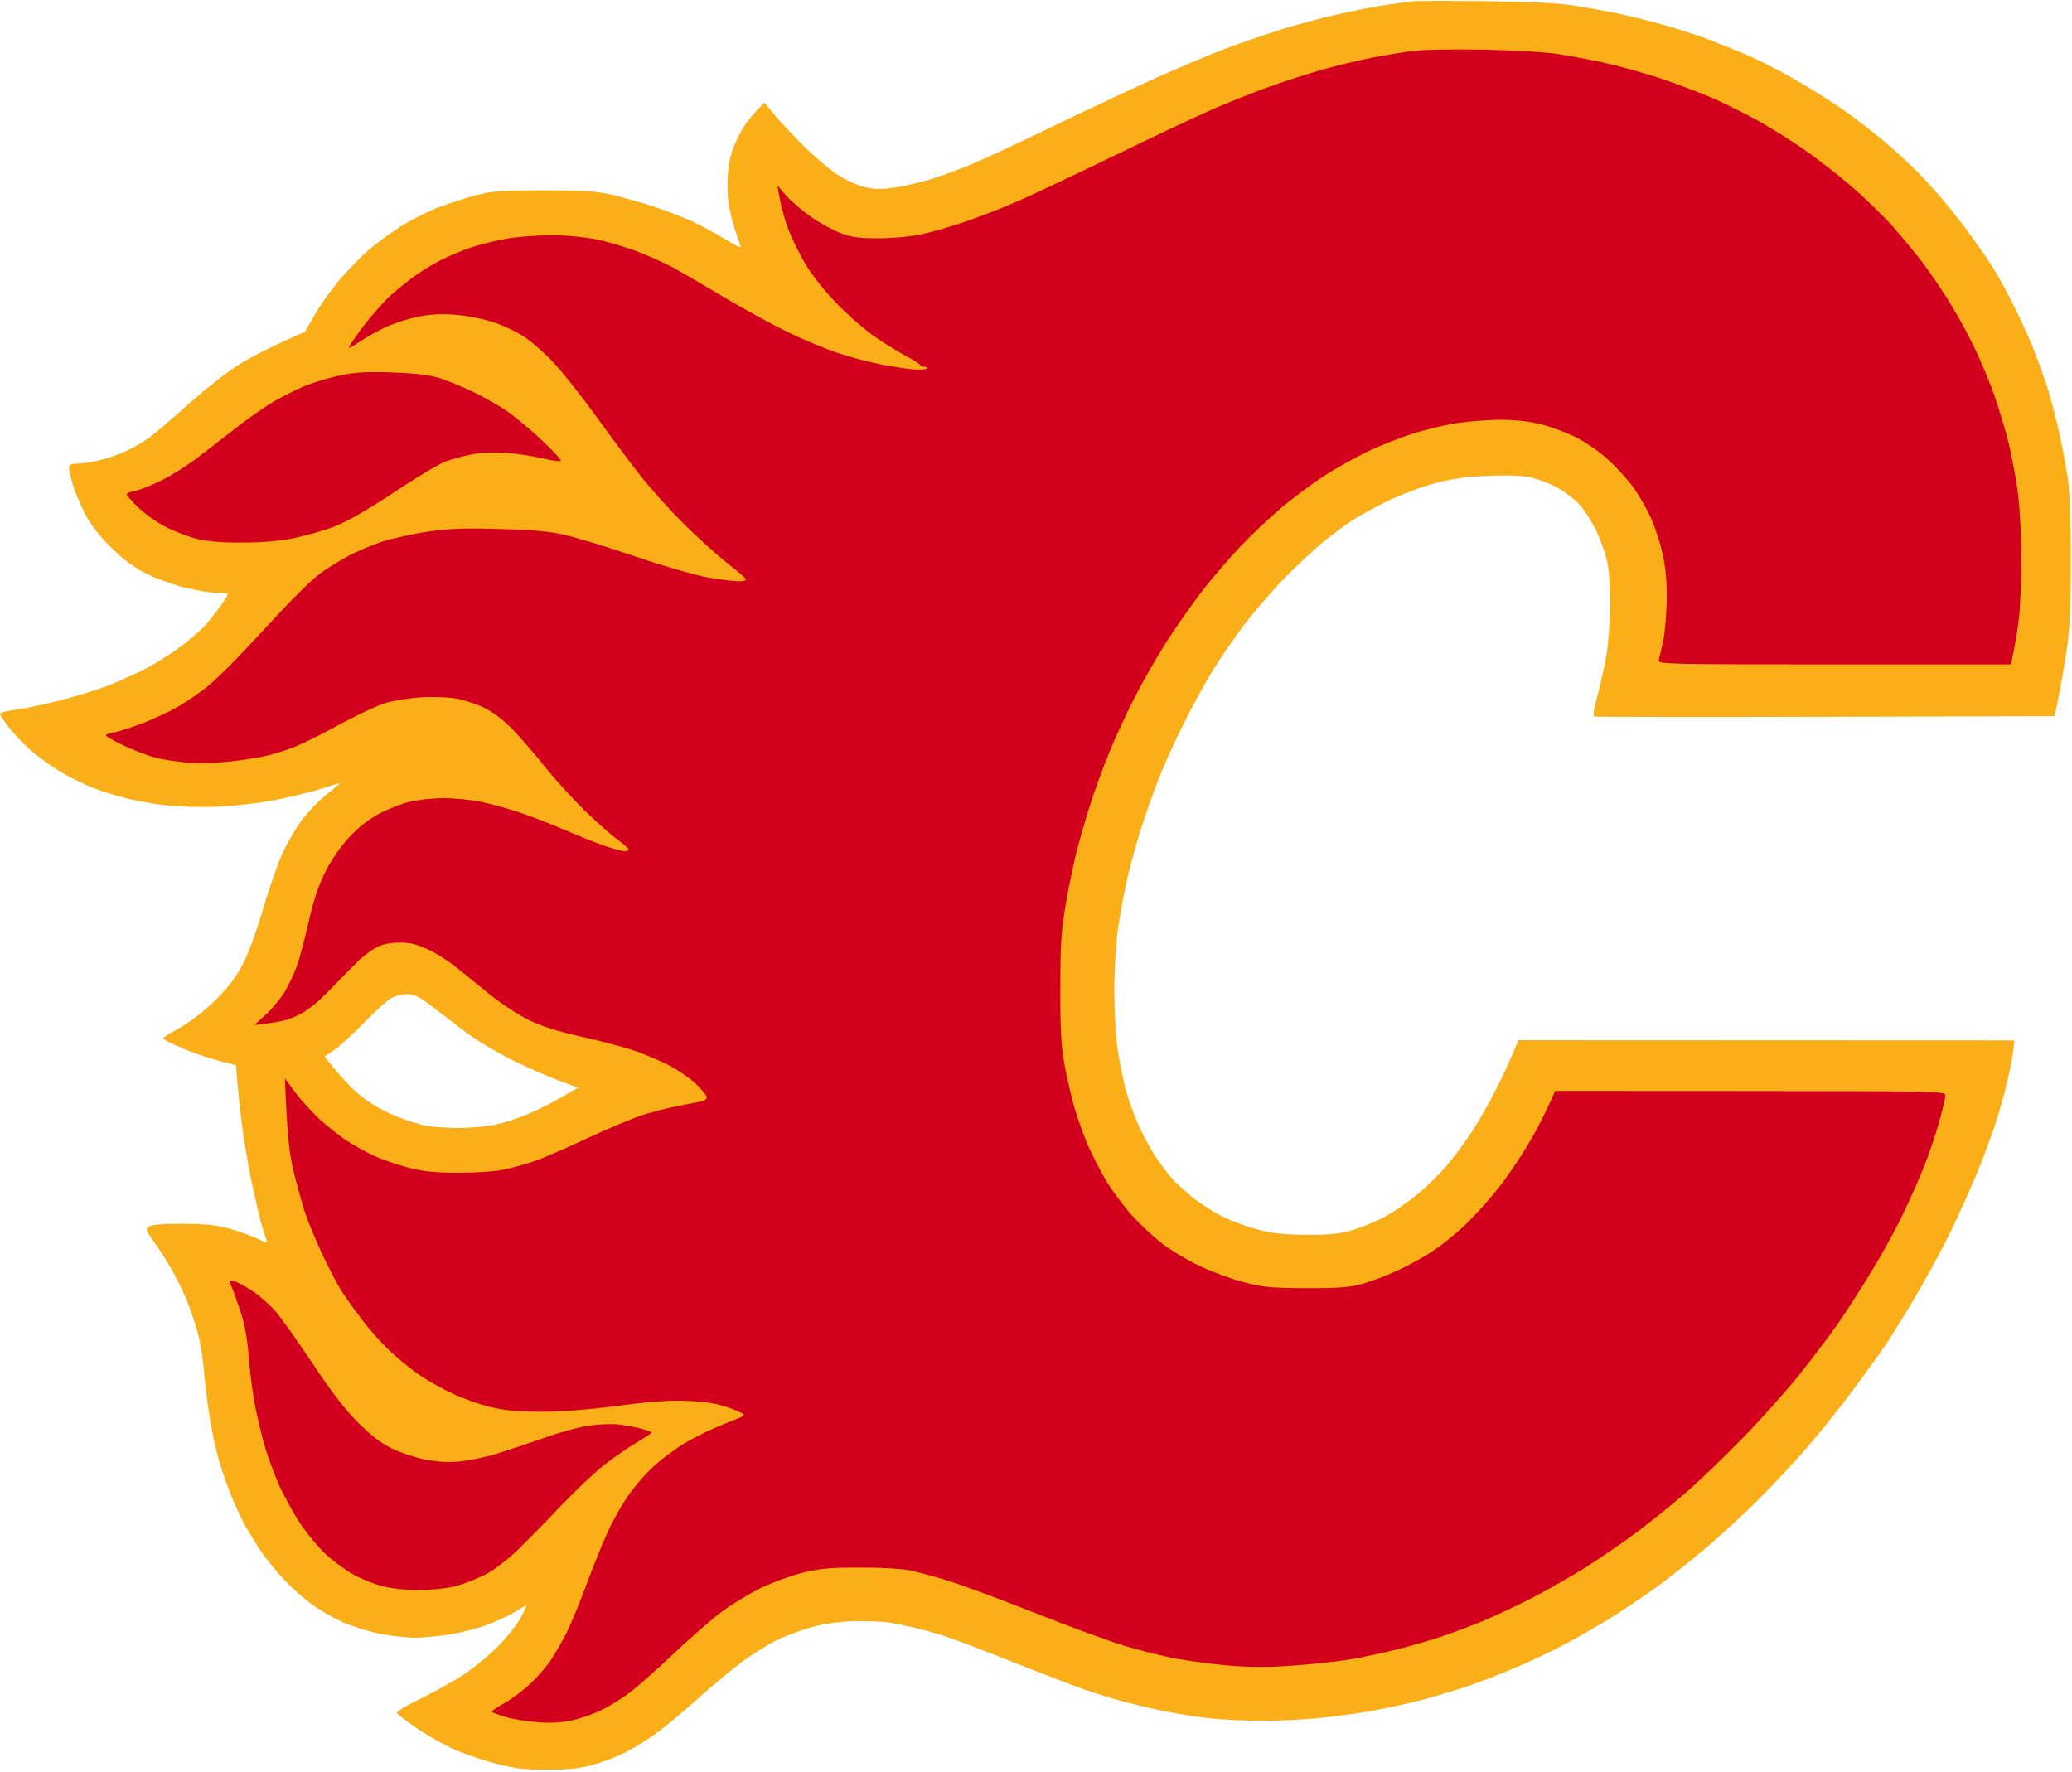
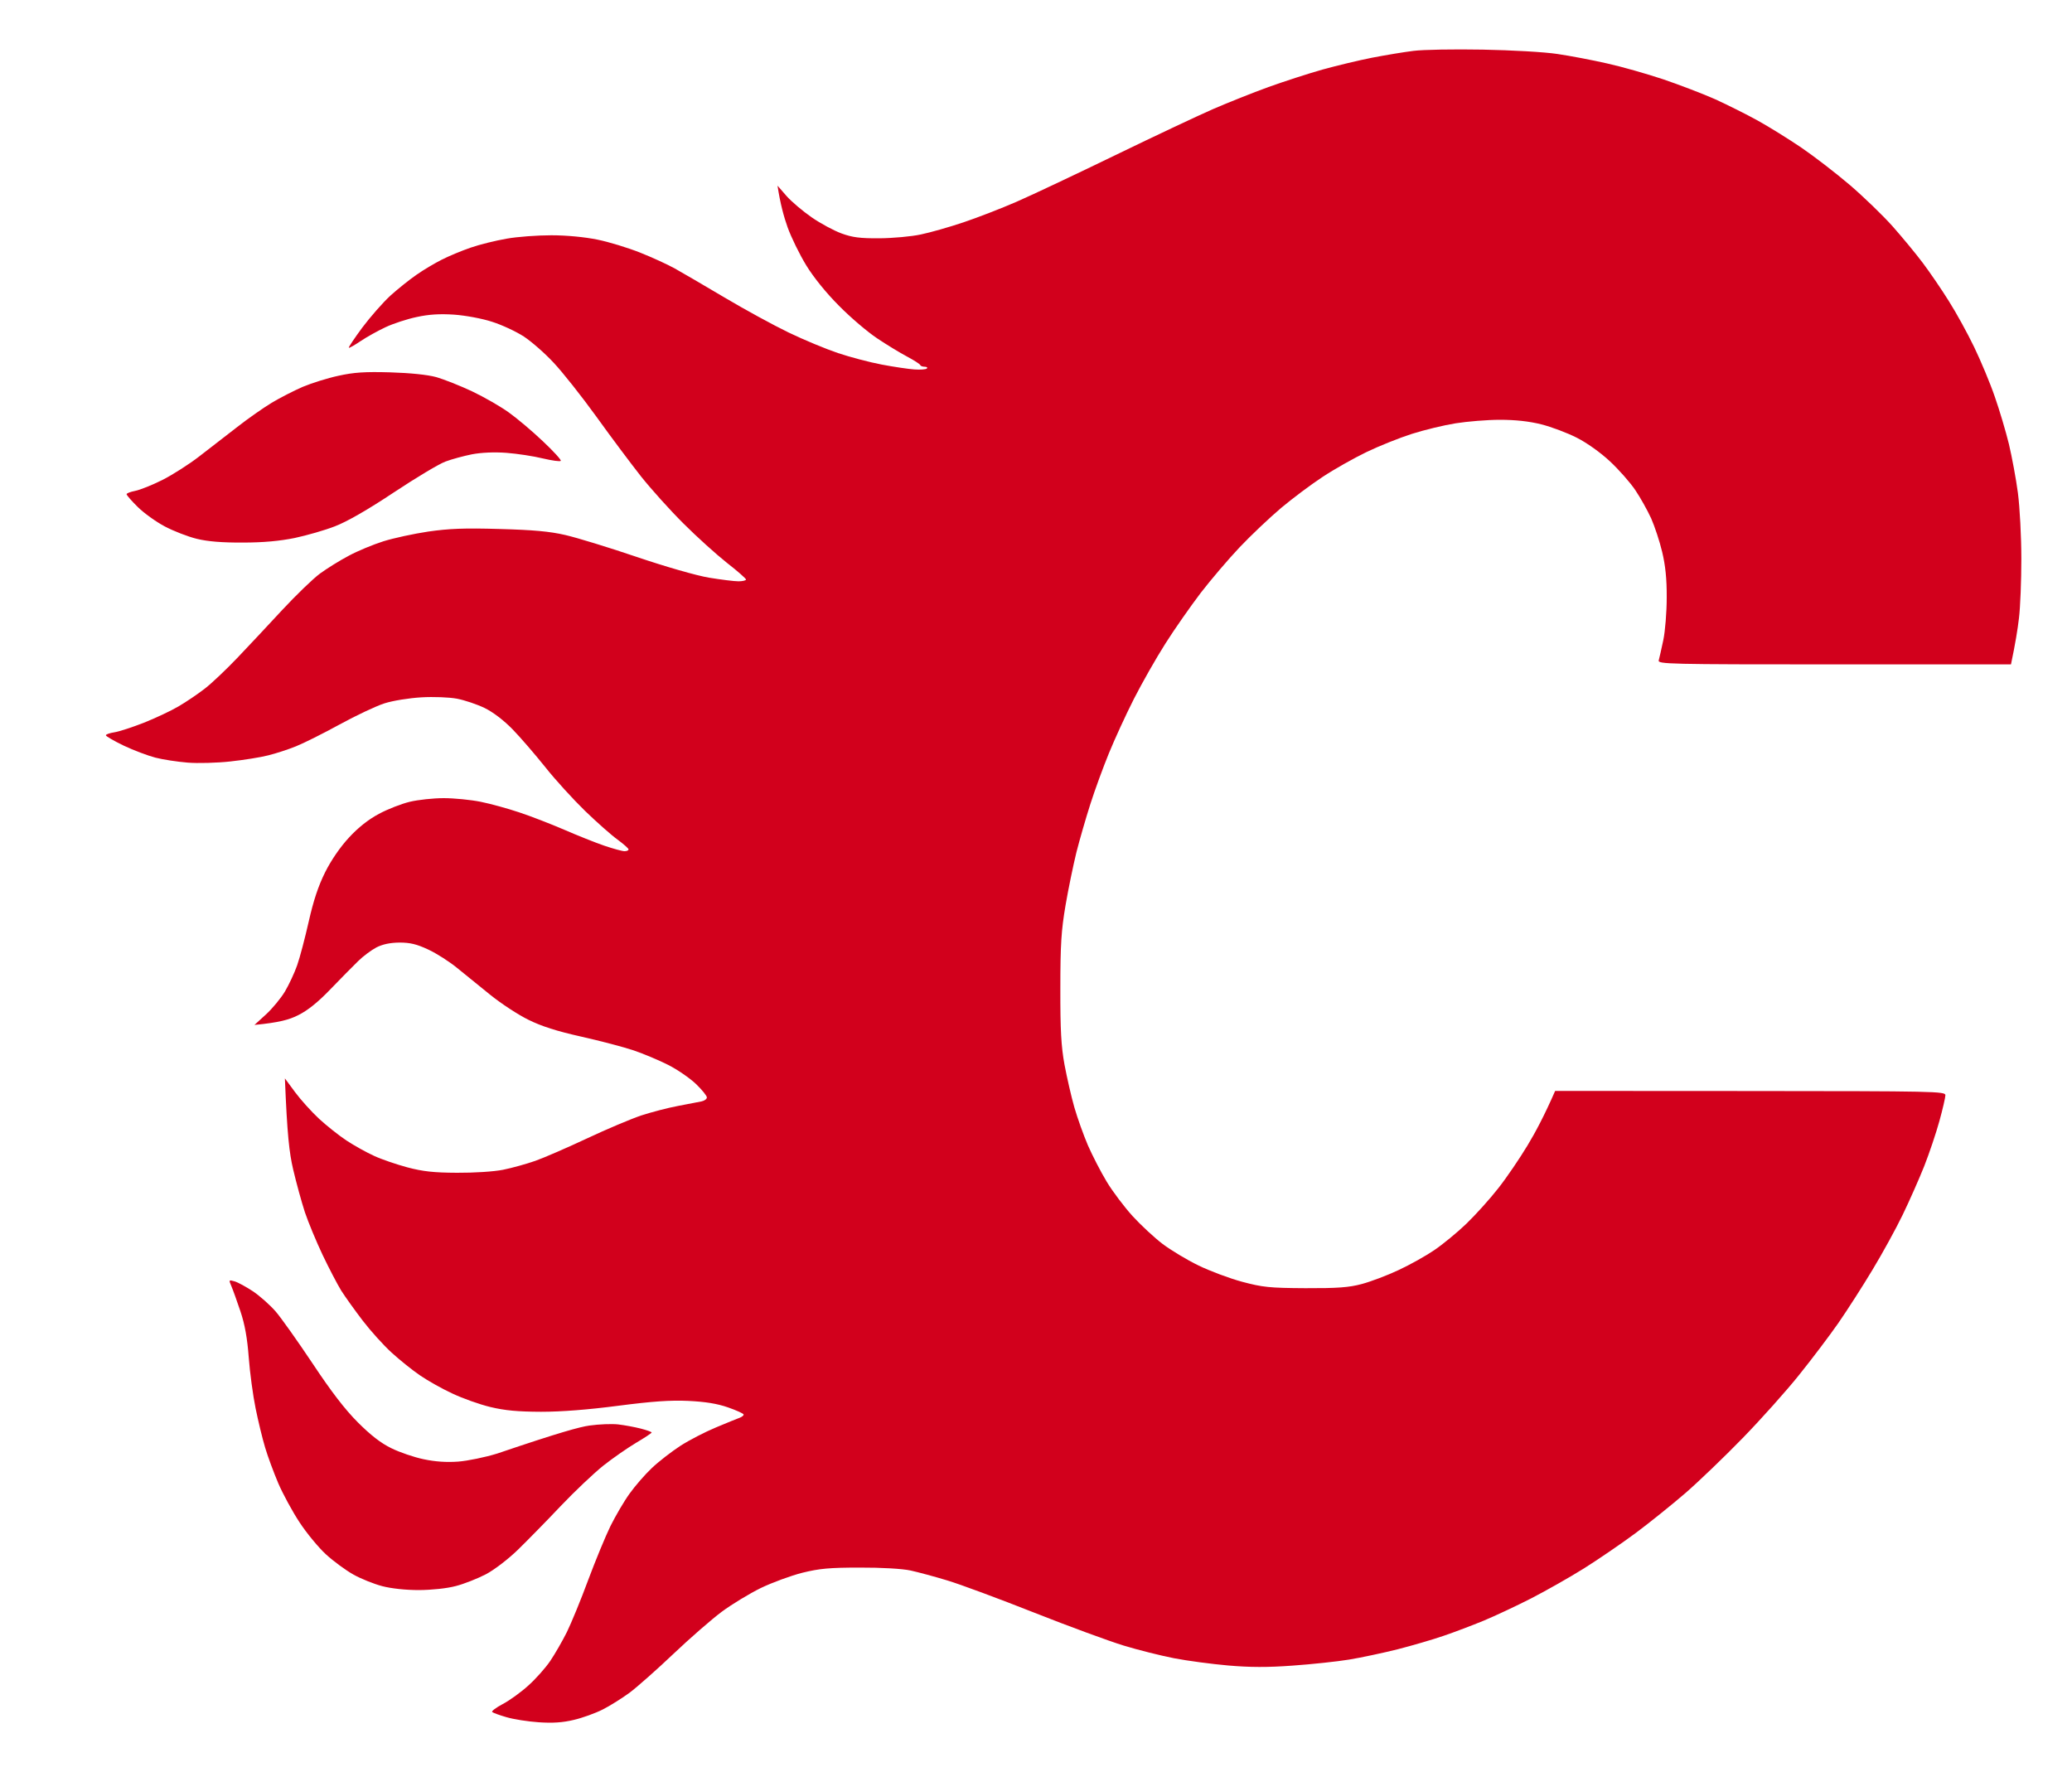
<svg xmlns="http://www.w3.org/2000/svg" height="171" width="200" viewBox="0 0 200 171">
  <style>
		tspan { white-space:pre }
		.shp0 { fill: #faaf19 } 
		.shp1 { fill: #d2001c } 
	</style>
  <g>
-     <path d="M143.33 0.11C147.53 0.16 150.42 0.3 151.89 0.53C153.11 0.71 155.11 1.08 156.33 1.34C157.56 1.6 159.56 2.1 160.78 2.46C162 2.81 163.7 3.36 164.56 3.67C165.41 3.99 167.11 4.67 168.33 5.18C169.56 5.69 171.76 6.8 173.22 7.65C174.69 8.49 176.79 9.81 177.89 10.58C178.99 11.35 180.84 12.77 182 13.75C183.16 14.72 184.94 16.41 185.96 17.5C186.98 18.59 188.64 20.58 189.64 21.93C190.65 23.28 191.88 25.03 192.37 25.83C192.87 26.62 193.79 28.3 194.41 29.56C195.04 30.81 195.86 32.62 196.24 33.57C196.62 34.51 197.2 36.14 197.55 37.18C197.89 38.22 198.42 40.23 198.74 41.64C199.05 43.05 199.44 45.1 199.6 46.2C199.78 47.46 199.89 50.4 199.89 54.11C199.89 58.65 199.79 60.65 199.48 62.79C199.26 64.32 198.91 66.37 198.33 69.13L176.22 69.19C164.06 69.22 154.01 69.21 153.89 69.16C153.75 69.1 153.86 68.34 154.18 67.21C154.46 66.19 154.84 64.45 155.04 63.35C155.24 62.24 155.4 60.04 155.41 58.45C155.42 56.78 155.31 54.98 155.14 54.22C154.97 53.48 154.52 52.18 154.12 51.32C153.72 50.47 153 49.31 152.51 48.76C152.02 48.21 151.03 47.44 150.31 47.06C149.59 46.67 148.45 46.24 147.78 46.09C146.98 45.91 145.55 45.85 143.67 45.93C141.55 46.01 140.18 46.2 138.56 46.63C137.33 46.95 135.33 47.7 134.11 48.28C132.89 48.87 131.34 49.71 130.67 50.14C129.99 50.57 128.69 51.53 127.78 52.27C126.86 53 125.09 54.67 123.83 55.97C122.58 57.27 120.83 59.31 119.94 60.51C119.05 61.7 117.75 63.6 117.05 64.74C116.35 65.87 115.09 68.17 114.25 69.86C113.41 71.54 112.35 73.87 111.89 75.04C111.43 76.2 110.67 78.35 110.19 79.82C109.72 81.29 109.08 83.6 108.78 84.94C108.48 86.29 108.08 88.44 107.9 89.73C107.71 91.02 107.56 93.67 107.56 95.63C107.56 97.65 107.7 100.11 107.88 101.31C108.06 102.47 108.42 104.23 108.67 105.21C108.93 106.18 109.52 107.79 109.97 108.77C110.43 109.75 111.14 111.05 111.55 111.66C111.96 112.27 112.61 113.14 112.98 113.59C113.36 114.04 114.32 114.93 115.11 115.57C115.91 116.22 117.26 117.08 118.11 117.48C118.97 117.89 120.47 118.44 121.44 118.69C122.76 119.04 123.95 119.17 126 119.19C128 119.21 129.18 119.11 130.22 118.83C131.02 118.62 132.37 118.1 133.22 117.68C134.08 117.26 135.58 116.28 136.56 115.49C137.53 114.71 138.92 113.38 139.63 112.53C140.34 111.69 141.45 110.19 142.1 109.21C142.74 108.23 143.82 106.33 144.49 104.98C145.16 103.64 145.9 102.05 146.56 100.4L194.44 100.42L194.32 101.48C194.25 102.06 193.99 103.38 193.74 104.43C193.5 105.47 193.01 107.22 192.66 108.32C192.31 109.42 191.51 111.58 190.88 113.11C190.25 114.64 189.06 117.3 188.22 119.01C187.38 120.72 185.86 123.53 184.84 125.24C183.82 126.96 182.54 129.01 182.01 129.81C181.47 130.6 180.06 132.56 178.88 134.15C177.7 135.74 175.74 138.2 174.53 139.6C173.32 141.01 171.13 143.35 169.67 144.81C168.2 146.27 165.79 148.48 164.31 149.72C162.83 150.95 160.63 152.67 159.42 153.53C158.21 154.39 156.22 155.71 155 156.46C153.78 157.2 151.88 158.28 150.78 158.85C149.68 159.43 147.73 160.35 146.44 160.9C145.16 161.45 143.16 162.24 142 162.64C140.84 163.05 138.74 163.68 137.33 164.06C135.93 164.43 133.58 164.94 132.11 165.19C130.64 165.44 128.29 165.75 126.89 165.87C125.48 166 123.13 166.1 121.67 166.1C120.2 166.09 118.05 165.99 116.89 165.87C115.73 165.75 113.78 165.45 112.56 165.2C111.33 164.96 109.43 164.51 108.33 164.21C107.23 163.91 105.58 163.4 104.67 163.08C103.75 162.76 100.65 161.57 97.78 160.43C94.91 159.29 91.91 158.15 91.11 157.9C90.32 157.64 89.02 157.28 88.22 157.1C87.43 156.92 86.43 156.71 86 156.63C85.57 156.55 84.22 156.48 83 156.48C81.49 156.48 80.14 156.63 78.78 156.95C77.68 157.22 75.98 157.83 75 158.31C74.02 158.8 72.46 159.77 71.52 160.48C70.59 161.18 68.7 162.76 67.33 163.99C65.96 165.21 64.17 166.7 63.36 167.29C62.55 167.89 61.19 168.73 60.33 169.16C59.48 169.59 58.03 170.14 57.11 170.38C55.89 170.71 54.74 170.82 52.78 170.82C50.67 170.82 49.67 170.7 48 170.27C46.84 169.97 45.09 169.39 44.11 168.98C43.13 168.57 41.44 167.63 40.34 166.89C39.25 166.15 38.33 165.44 38.3 165.32C38.27 165.2 39.31 164.58 40.62 163.95C41.93 163.31 43.8 162.26 44.78 161.62C45.76 160.97 47.26 159.73 48.11 158.86C48.97 158 49.94 156.76 50.28 156.13C50.61 155.49 50.84 154.97 50.78 154.97C50.72 154.97 50.29 155.21 49.83 155.51C49.38 155.81 48.22 156.36 47.28 156.74C46.33 157.11 44.63 157.57 43.5 157.75C42.37 157.93 40.79 158.08 40 158.08C39.21 158.08 37.66 157.89 36.56 157.67C35.46 157.44 33.86 156.93 33 156.54C32.14 156.15 30.84 155.4 30.11 154.87C29.38 154.34 28.17 153.27 27.43 152.49C26.69 151.71 25.68 150.47 25.19 149.74C24.7 149 23.99 147.85 23.62 147.18C23.25 146.5 22.58 145.05 22.15 143.95C21.72 142.85 21.16 141.14 20.92 140.16C20.67 139.18 20.32 137.38 20.14 136.15C19.95 134.93 19.74 133.08 19.66 132.04C19.57 130.99 19.31 129.44 19.07 128.58C18.83 127.73 18.37 126.37 18.06 125.58C17.74 124.78 17.08 123.43 16.59 122.57C16.11 121.72 15.32 120.49 14.85 119.84C14.08 118.79 14.04 118.65 14.37 118.4C14.62 118.21 15.65 118.12 17.65 118.13C19.96 118.14 20.91 118.24 22.28 118.63C23.22 118.9 24.42 119.34 24.94 119.61C25.62 119.95 25.85 120 25.75 119.77C25.68 119.6 25.44 118.85 25.23 118.12C25.02 117.38 24.56 115.38 24.2 113.67C23.85 111.95 23.41 109.2 23.23 107.54C23.04 105.89 22.87 104.15 22.78 102.81L21.22 102.42C20.37 102.2 18.97 101.74 18.11 101.39C17.26 101.04 16.36 100.63 16.11 100.49C15.87 100.35 15.72 100.19 15.78 100.14C15.84 100.1 16.64 99.62 17.56 99.09C18.53 98.52 19.92 97.41 20.9 96.43C22.1 95.23 22.84 94.23 23.49 92.96C24.02 91.94 24.84 89.66 25.43 87.62C26 85.66 26.87 83.2 27.36 82.16C27.86 81.12 28.69 79.72 29.21 79.04C29.73 78.37 30.69 77.37 31.35 76.83C32.02 76.29 32.66 75.76 32.78 75.65C32.9 75.55 32.3 75.71 31.44 76C30.59 76.29 28.61 76.8 27.06 77.12C25.34 77.48 23.06 77.76 21.28 77.85C19.58 77.93 17.4 77.88 16.11 77.74C14.89 77.61 13.09 77.29 12.11 77.04C11.13 76.79 9.68 76.33 8.89 76.01C8.09 75.7 6.79 75.06 6 74.59C5.21 74.13 3.96 73.25 3.22 72.64C2.49 72.03 1.47 70.99 0.95 70.33C0.43 69.67 0.01 69.03 0 68.91C0 68.79 0.67 68.61 1.5 68.51C2.32 68.41 4.3 67.99 5.89 67.58C7.48 67.17 9.55 66.53 10.5 66.15C11.45 65.77 13 65.07 13.94 64.6C14.89 64.12 16.47 63.14 17.44 62.41C18.42 61.69 19.63 60.6 20.13 59.99C20.62 59.39 21.25 58.57 21.51 58.17C21.78 57.77 22 57.4 22 57.33C22 57.27 21.52 57.22 20.94 57.23C20.36 57.23 18.94 56.99 17.78 56.7C16.62 56.41 14.92 55.79 14 55.31C12.87 54.72 11.79 53.91 10.65 52.77C9.53 51.65 8.71 50.59 8.18 49.54C7.74 48.68 7.22 47.43 7.02 46.76C6.82 46.08 6.66 45.36 6.66 45.14C6.67 44.84 6.86 44.75 7.5 44.75C7.96 44.75 8.98 44.59 9.78 44.39C10.57 44.19 11.77 43.75 12.44 43.41C13.12 43.07 14.07 42.5 14.56 42.13C15.04 41.77 16.64 40.4 18.11 39.08C19.58 37.76 21.68 36.09 22.78 35.37C23.88 34.65 25.83 33.6 29.44 32.02L30.33 30.46C30.82 29.59 31.85 28.13 32.63 27.19C33.4 26.26 34.7 24.91 35.51 24.19C36.33 23.48 37.8 22.4 38.78 21.8C39.76 21.19 41.31 20.41 42.22 20.05C43.14 19.7 44.74 19.18 45.78 18.89C47.47 18.43 48.15 18.38 52.44 18.37C56.32 18.37 57.56 18.45 59 18.78C59.98 19.01 61.73 19.5 62.89 19.87C64.05 20.24 65.8 20.91 66.78 21.36C67.76 21.82 69.26 22.62 70.11 23.15C71.24 23.84 71.61 23.99 71.47 23.69C71.36 23.46 71.03 22.47 70.74 21.49C70.37 20.23 70.22 19.16 70.22 17.87C70.22 16.75 70.38 15.53 70.62 14.75C70.84 14.05 71.33 12.97 71.72 12.36C72.1 11.75 72.73 10.94 73.8 9.91L74.61 10.91C75.05 11.46 76.32 12.82 77.43 13.94C78.54 15.06 80.09 16.39 80.89 16.89C81.72 17.43 82.85 17.93 83.56 18.08C84.48 18.28 85.19 18.28 86.44 18.09C87.36 17.96 88.96 17.58 90 17.25C91.04 16.92 92.84 16.25 94 15.76C95.16 15.27 98.86 13.54 102.22 11.91C105.58 10.29 110.03 8.21 112.11 7.28C114.19 6.36 116.94 5.21 118.22 4.72C119.51 4.23 121.86 3.42 123.44 2.92C125.03 2.42 127.63 1.71 129.22 1.36C130.81 1 132.91 0.6 133.89 0.46C134.87 0.33 135.97 0.18 136.33 0.13C136.7 0.08 139.85 0.07 143.33 0.11ZM35.11 98.75C34.07 99.82 32.8 100.98 32.28 101.33L31.33 101.98C33 104.13 34.18 105.29 35.02 105.93C35.93 106.63 37.28 107.38 38.33 107.79C39.31 108.17 40.61 108.57 41.22 108.68C41.83 108.79 43.23 108.88 44.33 108.88C45.43 108.87 46.98 108.73 47.78 108.57C48.57 108.4 49.97 107.95 50.89 107.57C51.81 107.18 53.28 106.44 54.17 105.92L55.79 104.98C53.11 104.04 51.03 103.11 49.44 102.32C47.78 101.49 45.76 100.26 44.67 99.42C43.63 98.61 42.18 97.5 41.44 96.95C40.37 96.14 39.94 95.95 39.22 95.96C38.73 95.96 38.03 96.16 37.67 96.39C37.3 96.62 36.15 97.68 35.11 98.75Z" class="shp0" fill-rule="evenodd" />
-     <path d="M143.11 4.79C145.91 4.84 149.09 5.02 150.33 5.21C151.56 5.39 153.71 5.8 155.11 6.12C156.52 6.43 158.97 7.13 160.56 7.66C162.14 8.2 164.39 9.06 165.56 9.58C166.72 10.11 168.57 11.03 169.67 11.64C170.77 12.25 172.67 13.43 173.89 14.26C175.11 15.09 177.21 16.71 178.56 17.86C179.9 19.01 181.75 20.8 182.67 21.83C183.59 22.87 184.91 24.46 185.6 25.38C186.29 26.3 187.42 27.95 188.11 29.06C188.81 30.16 189.91 32.16 190.56 33.51C191.21 34.86 192.11 37.01 192.55 38.3C193 39.58 193.61 41.64 193.91 42.86C194.2 44.09 194.6 46.22 194.78 47.59C194.96 48.98 195.11 51.8 195.11 53.94C195.11 56.05 195.01 58.63 194.88 59.67C194.76 60.71 194.53 62.14 194.11 64.13L177.06 64.13C160.92 64.13 160.01 64.1 160.11 63.74C160.17 63.52 160.37 62.64 160.55 61.79C160.73 60.93 160.88 59.08 160.88 57.67C160.89 55.87 160.75 54.56 160.44 53.27C160.2 52.26 159.72 50.81 159.38 50.04C159.03 49.28 158.35 48.05 157.85 47.31C157.36 46.58 156.26 45.33 155.4 44.53C154.49 43.68 153.17 42.74 152.2 42.25C151.3 41.79 149.76 41.21 148.78 40.96C147.58 40.66 146.27 40.52 144.78 40.52C143.56 40.52 141.63 40.68 140.5 40.86C139.37 41.04 137.47 41.5 136.28 41.88C135.09 42.26 133.11 43.05 131.89 43.64C130.67 44.23 128.77 45.3 127.67 46.03C126.57 46.75 124.77 48.1 123.67 49.02C122.57 49.95 120.77 51.65 119.67 52.81C118.57 53.97 116.87 55.97 115.89 57.24C114.92 58.52 113.38 60.71 112.49 62.12C111.59 63.53 110.23 65.93 109.45 67.46C108.67 69 107.59 71.35 107.04 72.7C106.49 74.04 105.68 76.25 105.25 77.6C104.82 78.94 104.21 81.05 103.9 82.27C103.6 83.5 103.12 85.8 102.85 87.39C102.44 89.81 102.35 91.14 102.35 95.41C102.34 99.45 102.43 101 102.75 102.76C102.98 103.98 103.4 105.83 103.7 106.88C104 107.92 104.59 109.57 105.01 110.55C105.44 111.53 106.25 113.11 106.83 114.07C107.41 115.03 108.54 116.52 109.33 117.39C110.13 118.26 111.43 119.47 112.22 120.07C113.02 120.67 114.57 121.61 115.67 122.14C116.77 122.68 118.67 123.39 119.89 123.72C121.88 124.25 122.52 124.32 126 124.34C129.12 124.35 130.2 124.27 131.44 123.94C132.3 123.71 133.9 123.11 135 122.59C136.1 122.08 137.65 121.21 138.44 120.67C139.24 120.13 140.63 118.99 141.53 118.13C142.43 117.26 143.83 115.71 144.64 114.67C145.45 113.64 146.71 111.78 147.45 110.55C148.19 109.33 149.09 107.64 150.11 105.3L168.94 105.31C186.73 105.32 187.78 105.34 187.78 105.71C187.78 105.92 187.52 107.05 187.2 108.21C186.88 109.37 186.22 111.33 185.74 112.55C185.25 113.78 184.32 115.88 183.67 117.23C183.02 118.58 181.7 120.98 180.74 122.57C179.78 124.17 178.3 126.47 177.45 127.7C176.6 128.92 174.9 131.17 173.67 132.7C172.45 134.23 169.99 136.98 168.22 138.8C166.45 140.62 163.95 143.02 162.67 144.13C161.38 145.24 159.23 146.97 157.89 147.97C156.54 148.97 154.29 150.51 152.89 151.39C151.48 152.27 149.18 153.57 147.78 154.29C146.37 155.01 144.32 155.97 143.22 156.43C142.12 156.88 140.37 157.55 139.33 157.9C138.29 158.26 136.29 158.84 134.89 159.2C133.48 159.55 131.38 160 130.22 160.19C129.06 160.38 126.61 160.64 124.78 160.77C122.35 160.95 120.66 160.94 118.56 160.76C116.97 160.62 114.62 160.31 113.33 160.06C112.05 159.81 109.85 159.26 108.44 158.83C107.04 158.4 103.14 156.97 99.78 155.64C96.42 154.31 92.67 152.92 91.44 152.55C90.22 152.18 88.62 151.75 87.89 151.59C87.11 151.42 85.08 151.3 83 151.31C80.06 151.31 79.1 151.4 77.44 151.81C76.34 152.09 74.54 152.75 73.44 153.28C72.34 153.82 70.64 154.85 69.67 155.57C68.69 156.3 66.59 158.13 65 159.64C63.41 161.15 61.51 162.83 60.78 163.38C60.04 163.92 58.87 164.66 58.17 165.01C57.46 165.37 56.21 165.82 55.39 166.01C54.31 166.27 53.35 166.33 52 166.24C50.96 166.17 49.56 165.95 48.89 165.75C48.22 165.56 47.6 165.33 47.51 165.25C47.42 165.17 47.87 164.83 48.51 164.49C49.15 164.16 50.26 163.36 50.98 162.71C51.7 162.07 52.66 160.99 53.12 160.31C53.57 159.64 54.29 158.39 54.72 157.53C55.14 156.67 56.07 154.42 56.77 152.52C57.48 150.62 58.45 148.27 58.93 147.29C59.42 146.31 60.24 144.9 60.77 144.17C61.29 143.44 62.26 142.32 62.92 141.7C63.57 141.08 64.81 140.12 65.67 139.56C66.52 139.01 68.07 138.21 69.11 137.78C70.15 137.34 71.17 136.93 71.39 136.85C71.6 136.77 71.78 136.64 71.78 136.54C71.79 136.45 71.11 136.14 70.28 135.85C69.22 135.48 68.09 135.3 66.44 135.22C64.7 135.14 62.99 135.26 59.67 135.69C56.76 136.07 54.19 136.27 52.22 136.27C49.97 136.26 48.75 136.15 47.33 135.81C46.29 135.56 44.64 134.97 43.67 134.51C42.69 134.06 41.29 133.27 40.56 132.77C39.82 132.27 38.58 131.27 37.8 130.56C37.01 129.84 35.76 128.45 35.01 127.47C34.26 126.49 33.33 125.19 32.94 124.58C32.56 123.96 31.75 122.41 31.14 121.13C30.53 119.84 29.76 117.99 29.43 117.01C29.11 116.03 28.6 114.17 28.3 112.89C27.92 111.26 27.72 109.56 27.5 104.09L28.49 105.43C29.03 106.16 30.07 107.31 30.8 107.99C31.53 108.66 32.72 109.61 33.45 110.09C34.18 110.57 35.38 111.24 36.11 111.57C36.84 111.91 38.29 112.4 39.33 112.68C40.81 113.07 41.86 113.19 44.11 113.2C45.76 113.21 47.67 113.09 48.56 112.91C49.41 112.74 50.81 112.35 51.67 112.05C52.52 111.75 54.77 110.77 56.67 109.88C58.56 108.99 60.91 108 61.89 107.67C62.87 107.35 64.47 106.93 65.44 106.75C66.42 106.56 67.45 106.36 67.72 106.31C68 106.25 68.23 106.08 68.23 105.93C68.24 105.78 67.76 105.19 67.18 104.63C66.59 104.07 65.39 103.24 64.5 102.79C63.61 102.34 62.11 101.71 61.17 101.39C60.22 101.07 57.94 100.47 56.11 100.06C53.74 99.53 52.27 99.06 51 98.43C50.02 97.95 48.37 96.87 47.33 96.03C46.29 95.19 44.84 94.02 44.11 93.42C43.38 92.82 42.13 92.02 41.33 91.65C40.22 91.13 39.58 90.98 38.56 90.98C37.65 90.99 36.94 91.14 36.33 91.45C35.84 91.71 35.04 92.3 34.56 92.78C34.07 93.26 32.87 94.47 31.89 95.49C30.68 96.75 29.69 97.54 28.78 97.99C27.91 98.43 26.94 98.7 24.56 98.93L25.67 97.92C26.28 97.36 27.1 96.37 27.5 95.71C27.89 95.05 28.42 93.92 28.68 93.18C28.94 92.45 29.44 90.54 29.8 88.95C30.26 86.91 30.73 85.5 31.39 84.18C31.97 83.02 32.85 81.74 33.69 80.84C34.57 79.88 35.56 79.1 36.57 78.56C37.42 78.1 38.76 77.58 39.56 77.39C40.35 77.2 41.82 77.04 42.83 77.04C43.84 77.04 45.44 77.2 46.39 77.39C47.34 77.58 49.01 78.04 50.11 78.41C51.21 78.77 53.16 79.53 54.44 80.08C55.73 80.64 57.48 81.34 58.33 81.63C59.19 81.92 60.06 82.16 60.28 82.16C60.49 82.16 60.67 82.09 60.67 81.99C60.68 81.9 60.2 81.48 59.62 81.05C59.03 80.63 57.62 79.38 56.47 78.27C55.33 77.16 53.59 75.26 52.62 74.03C51.64 72.81 50.23 71.17 49.48 70.4C48.63 69.53 47.6 68.74 46.78 68.34C46.04 67.98 44.84 67.58 44.11 67.44C43.37 67.3 41.84 67.24 40.67 67.31C39.48 67.38 37.92 67.63 37.11 67.89C36.32 68.14 34.37 69.06 32.78 69.93C31.19 70.8 29.29 71.75 28.56 72.04C27.82 72.34 26.62 72.73 25.89 72.91C25.16 73.1 23.51 73.36 22.22 73.5C20.94 73.64 19.09 73.69 18.11 73.61C17.13 73.53 15.73 73.32 15 73.13C14.27 72.94 12.89 72.42 11.94 71.97C10.99 71.51 10.21 71.06 10.22 70.97C10.22 70.88 10.6 70.75 11.06 70.68C11.51 70.61 12.79 70.19 13.89 69.76C14.99 69.32 16.49 68.62 17.22 68.19C17.96 67.76 19.11 66.98 19.78 66.46C20.45 65.94 21.85 64.61 22.89 63.52C23.93 62.43 25.88 60.35 27.22 58.9C28.57 57.45 30.22 55.85 30.89 55.36C31.56 54.87 32.81 54.09 33.67 53.64C34.52 53.18 36.02 52.56 37 52.25C37.98 51.94 39.93 51.52 41.33 51.31C43.35 51.02 44.8 50.96 48.22 51.06C51.48 51.15 53.05 51.29 54.56 51.64C55.66 51.89 58.76 52.84 61.44 53.75C64.24 54.7 67.24 55.56 68.44 55.76C69.61 55.95 70.88 56.11 71.28 56.11C71.67 56.11 72 56.03 72.01 55.94C72.01 55.85 71.19 55.12 70.17 54.33C69.16 53.53 67.27 51.83 65.98 50.54C64.69 49.26 62.84 47.2 61.87 45.98C60.9 44.75 58.96 42.16 57.56 40.21C56.15 38.26 54.3 35.92 53.44 35.01C52.59 34.09 51.29 32.96 50.56 32.48C49.82 32 48.45 31.36 47.5 31.06C46.52 30.74 44.94 30.45 43.83 30.37C42.45 30.28 41.41 30.34 40.22 30.6C39.31 30.79 37.96 31.23 37.22 31.58C36.49 31.92 35.41 32.52 34.83 32.91C34.25 33.3 33.73 33.6 33.67 33.57C33.62 33.53 34.2 32.66 34.97 31.62C35.75 30.58 36.97 29.19 37.69 28.53C38.41 27.88 39.55 26.97 40.22 26.51C40.89 26.04 41.99 25.39 42.67 25.05C43.34 24.71 44.59 24.19 45.44 23.9C46.3 23.6 47.85 23.22 48.89 23.04C49.93 22.85 51.88 22.71 53.22 22.71C54.71 22.71 56.45 22.88 57.67 23.13C58.77 23.35 60.62 23.92 61.78 24.38C62.94 24.84 64.44 25.53 65.11 25.9C65.78 26.27 67.93 27.53 69.89 28.69C71.84 29.85 74.64 31.38 76.11 32.09C77.58 32.8 79.73 33.69 80.89 34.08C82.05 34.47 83.95 34.97 85.11 35.19C86.27 35.41 87.69 35.62 88.26 35.66C88.83 35.7 89.37 35.66 89.46 35.57C89.56 35.48 89.46 35.4 89.26 35.4C89.06 35.4 88.86 35.33 88.83 35.24C88.8 35.14 88.23 34.78 87.56 34.42C86.88 34.06 85.58 33.27 84.67 32.66C83.75 32.05 82.09 30.64 80.99 29.52C79.75 28.28 78.53 26.77 77.82 25.61C77.18 24.56 76.37 22.91 76.02 21.93C75.67 20.95 75.31 19.65 75.05 17.92L75.93 18.93C76.42 19.48 77.51 20.4 78.35 20.98C79.2 21.57 80.49 22.26 81.22 22.53C82.29 22.92 83.01 23.01 84.89 23C86.17 22.99 87.97 22.83 88.89 22.63C89.81 22.44 91.66 21.91 93 21.46C94.34 21.01 96.64 20.12 98.11 19.48C99.58 18.84 103.88 16.81 107.67 14.97C111.46 13.13 115.71 11.13 117.11 10.52C118.52 9.91 120.92 8.95 122.44 8.4C123.97 7.85 126.32 7.09 127.67 6.71C129.01 6.34 131.16 5.82 132.44 5.57C133.73 5.32 135.53 5.02 136.44 4.91C137.36 4.79 140.36 4.74 143.11 4.79ZM37.67 35.94C39.62 36 41.27 36.17 42.11 36.4C42.84 36.61 44.39 37.22 45.56 37.77C46.72 38.32 48.32 39.24 49.11 39.81C49.91 40.38 51.38 41.62 52.39 42.58C53.4 43.53 54.18 44.38 54.13 44.48C54.07 44.57 53.3 44.46 52.4 44.25C51.51 44.03 49.93 43.79 48.89 43.71C47.7 43.62 46.46 43.68 45.56 43.85C44.76 44.01 43.61 44.32 43 44.55C42.39 44.77 40.14 46.12 38 47.54C35.49 49.21 33.48 50.36 32.33 50.8C31.36 51.18 29.61 51.68 28.44 51.93C27 52.22 25.42 52.37 23.44 52.37C21.45 52.38 20.07 52.27 19 52.01C18.14 51.8 16.75 51.26 15.9 50.81C15.05 50.36 13.87 49.51 13.29 48.93C12.7 48.35 12.22 47.8 12.22 47.7C12.22 47.61 12.59 47.47 13.05 47.38C13.51 47.29 14.69 46.82 15.67 46.33C16.64 45.84 18.26 44.81 19.25 44.04C20.24 43.27 21.89 41.99 22.92 41.2C23.94 40.4 25.43 39.36 26.22 38.88C27.02 38.4 28.37 37.71 29.22 37.34C30.08 36.98 31.63 36.49 32.67 36.27C34.16 35.94 35.21 35.87 37.67 35.94ZM22.64 123.68C22.96 123.77 23.76 124.21 24.43 124.65C25.09 125.1 26.07 125.97 26.6 126.58C27.13 127.19 28.73 129.45 30.16 131.59C31.95 134.29 33.29 136.04 34.54 137.29C35.79 138.54 36.77 139.3 37.78 139.79C38.57 140.18 39.97 140.66 40.89 140.85C42.02 141.09 43.1 141.16 44.22 141.08C45.14 141.01 46.84 140.66 48 140.3C49.16 139.94 51.26 139.24 52.67 138.74C54.07 138.24 55.97 137.73 56.89 137.6C57.81 137.47 59.06 137.42 59.67 137.49C60.28 137.56 61.25 137.74 61.84 137.89C62.42 138.04 62.9 138.21 62.9 138.27C62.9 138.33 62.22 138.78 61.39 139.27C60.57 139.76 59.14 140.75 58.22 141.48C57.31 142.21 55.46 143.96 54.11 145.38C52.77 146.8 50.92 148.68 50 149.58C49.04 150.51 47.72 151.52 46.89 151.96C46.09 152.37 44.79 152.89 44 153.09C43.14 153.32 41.7 153.47 40.44 153.48C39.15 153.48 37.77 153.33 36.89 153.1C36.09 152.89 34.84 152.39 34.11 151.98C33.38 151.57 32.19 150.7 31.47 150.04C30.75 149.38 29.6 147.99 28.92 146.95C28.23 145.91 27.31 144.21 26.86 143.17C26.42 142.13 25.84 140.57 25.59 139.72C25.33 138.86 24.92 137.16 24.67 135.93C24.42 134.71 24.12 132.5 24.01 131.03C23.87 129.16 23.63 127.83 23.21 126.58C22.88 125.6 22.49 124.51 22.34 124.16C22.07 123.53 22.08 123.52 22.64 123.68Z" class="shp1" fill-rule="evenodd" />
+     <path d="M143.11 4.79C145.91 4.84 149.09 5.02 150.33 5.21C151.56 5.39 153.71 5.8 155.11 6.12C156.52 6.43 158.97 7.13 160.56 7.66C162.14 8.2 164.39 9.06 165.56 9.58C166.72 10.11 168.57 11.03 169.67 11.64C170.77 12.25 172.67 13.43 173.89 14.26C175.11 15.09 177.21 16.71 178.56 17.86C179.9 19.01 181.75 20.8 182.67 21.83C183.59 22.87 184.91 24.46 185.6 25.38C186.29 26.3 187.42 27.95 188.11 29.06C188.81 30.16 189.91 32.16 190.56 33.51C191.21 34.86 192.11 37.01 192.55 38.3C193 39.58 193.61 41.64 193.91 42.86C194.2 44.09 194.6 46.22 194.78 47.59C194.96 48.98 195.11 51.8 195.11 53.94C195.11 56.05 195.01 58.63 194.88 59.67C194.76 60.71 194.53 62.14 194.11 64.13L177.06 64.13C160.92 64.13 160.01 64.1 160.11 63.74C160.17 63.52 160.37 62.64 160.55 61.79C160.73 60.93 160.88 59.08 160.88 57.67C160.89 55.87 160.75 54.56 160.44 53.27C160.2 52.26 159.72 50.81 159.38 50.04C159.03 49.28 158.35 48.05 157.85 47.31C157.36 46.58 156.26 45.33 155.4 44.53C154.49 43.68 153.17 42.74 152.2 42.25C151.3 41.79 149.76 41.21 148.78 40.96C147.58 40.66 146.27 40.52 144.78 40.52C143.56 40.52 141.63 40.68 140.5 40.86C139.37 41.04 137.47 41.5 136.28 41.88C135.09 42.26 133.11 43.05 131.89 43.64C130.67 44.23 128.77 45.3 127.67 46.03C126.57 46.75 124.77 48.1 123.67 49.02C122.57 49.95 120.77 51.65 119.67 52.81C118.57 53.97 116.87 55.97 115.89 57.24C114.92 58.52 113.38 60.71 112.49 62.12C111.59 63.53 110.23 65.93 109.45 67.46C108.67 69 107.59 71.35 107.04 72.7C106.49 74.04 105.68 76.25 105.25 77.6C104.82 78.94 104.21 81.05 103.9 82.27C103.6 83.5 103.12 85.8 102.85 87.39C102.44 89.81 102.35 91.14 102.35 95.41C102.34 99.45 102.43 101 102.75 102.76C102.98 103.98 103.4 105.83 103.7 106.88C104 107.92 104.59 109.57 105.01 110.55C105.44 111.53 106.25 113.11 106.83 114.07C107.41 115.03 108.54 116.52 109.33 117.39C110.13 118.26 111.43 119.47 112.22 120.07C113.02 120.67 114.57 121.61 115.67 122.14C116.77 122.68 118.67 123.39 119.89 123.72C121.88 124.25 122.52 124.32 126 124.34C129.12 124.35 130.2 124.27 131.44 123.94C132.3 123.71 133.9 123.11 135 122.59C136.1 122.08 137.65 121.21 138.44 120.67C139.24 120.13 140.63 118.99 141.53 118.13C142.43 117.26 143.83 115.71 144.64 114.67C145.45 113.64 146.71 111.78 147.45 110.55C148.19 109.33 149.09 107.64 150.11 105.3L168.94 105.31C186.73 105.32 187.78 105.34 187.78 105.71C187.78 105.92 187.52 107.05 187.2 108.21C186.88 109.37 186.22 111.33 185.74 112.55C185.25 113.78 184.32 115.88 183.67 117.23C183.02 118.58 181.7 120.98 180.74 122.57C179.78 124.17 178.3 126.47 177.45 127.7C176.6 128.92 174.9 131.17 173.67 132.7C172.45 134.23 169.99 136.98 168.22 138.8C166.45 140.62 163.95 143.02 162.67 144.13C161.38 145.24 159.23 146.97 157.89 147.97C156.54 148.97 154.29 150.51 152.89 151.39C151.48 152.27 149.18 153.57 147.78 154.29C146.37 155.01 144.32 155.97 143.22 156.43C142.12 156.88 140.37 157.55 139.33 157.9C138.29 158.26 136.29 158.84 134.89 159.2C133.48 159.55 131.38 160 130.22 160.19C129.06 160.38 126.61 160.64 124.78 160.77C122.35 160.95 120.66 160.94 118.56 160.76C116.97 160.62 114.62 160.31 113.33 160.06C112.05 159.81 109.85 159.26 108.44 158.83C107.04 158.4 103.14 156.97 99.78 155.64C96.42 154.31 92.67 152.92 91.44 152.55C90.22 152.18 88.62 151.75 87.89 151.59C87.11 151.42 85.08 151.3 83 151.31C80.06 151.31 79.1 151.4 77.44 151.81C76.34 152.09 74.54 152.75 73.44 153.28C72.34 153.82 70.64 154.85 69.67 155.57C68.69 156.3 66.59 158.13 65 159.64C63.41 161.15 61.51 162.83 60.78 163.38C60.04 163.92 58.87 164.66 58.17 165.01C57.46 165.37 56.21 165.82 55.39 166.01C54.31 166.27 53.35 166.33 52 166.24C50.96 166.17 49.56 165.95 48.89 165.75C48.22 165.56 47.6 165.33 47.51 165.25C47.42 165.17 47.87 164.83 48.51 164.49C49.15 164.16 50.26 163.36 50.98 162.71C51.7 162.07 52.66 160.99 53.12 160.31C53.57 159.64 54.29 158.39 54.72 157.53C55.14 156.67 56.07 154.42 56.77 152.52C57.48 150.62 58.45 148.27 58.93 147.29C59.42 146.31 60.24 144.9 60.77 144.17C61.29 143.44 62.26 142.32 62.92 141.7C63.57 141.08 64.81 140.12 65.67 139.56C66.52 139.01 68.07 138.21 69.11 137.78C70.15 137.34 71.17 136.93 71.39 136.85C71.6 136.77 71.78 136.64 71.78 136.54C71.79 136.45 71.11 136.14 70.28 135.85C69.22 135.48 68.09 135.3 66.44 135.22C64.7 135.14 62.99 135.26 59.67 135.69C56.76 136.07 54.19 136.27 52.22 136.27C49.97 136.26 48.75 136.15 47.33 135.81C46.29 135.56 44.64 134.97 43.67 134.51C42.69 134.06 41.29 133.27 40.56 132.77C39.82 132.27 38.58 131.27 37.8 130.56C37.01 129.84 35.76 128.45 35.01 127.47C34.26 126.49 33.33 125.19 32.94 124.58C32.56 123.96 31.75 122.41 31.14 121.13C30.53 119.84 29.76 117.99 29.43 117.01C29.11 116.03 28.6 114.17 28.3 112.89C27.92 111.26 27.72 109.56 27.5 104.09L28.49 105.43C29.03 106.16 30.07 107.31 30.8 107.99C31.53 108.66 32.72 109.61 33.45 110.09C34.18 110.57 35.38 111.24 36.11 111.57C36.84 111.91 38.29 112.4 39.33 112.68C40.81 113.07 41.86 113.19 44.11 113.2C45.76 113.21 47.67 113.09 48.56 112.91C49.41 112.74 50.81 112.35 51.67 112.05C52.52 111.75 54.77 110.77 56.67 109.88C58.56 108.99 60.91 108 61.89 107.67C62.87 107.35 64.47 106.93 65.44 106.75C66.42 106.56 67.45 106.36 67.72 106.31C68 106.25 68.23 106.08 68.23 105.93C68.24 105.78 67.76 105.19 67.18 104.63C66.59 104.07 65.39 103.24 64.5 102.79C63.61 102.34 62.11 101.71 61.17 101.39C60.22 101.07 57.94 100.47 56.11 100.06C53.74 99.53 52.27 99.06 51 98.43C50.02 97.95 48.37 96.87 47.33 96.03C46.29 95.19 44.84 94.02 44.11 93.42C43.38 92.82 42.13 92.02 41.33 91.65C40.22 91.13 39.58 90.98 38.56 90.98C37.65 90.99 36.94 91.14 36.33 91.45C35.84 91.71 35.04 92.3 34.56 92.78C34.07 93.26 32.87 94.47 31.89 95.49C30.68 96.75 29.69 97.54 28.78 97.99C27.91 98.43 26.94 98.7 24.56 98.93L25.67 97.92C26.28 97.36 27.1 96.37 27.5 95.71C27.89 95.05 28.42 93.92 28.68 93.18C28.94 92.45 29.44 90.54 29.8 88.95C30.26 86.91 30.73 85.5 31.39 84.18C31.97 83.02 32.85 81.74 33.69 80.84C34.57 79.88 35.56 79.1 36.57 78.56C37.42 78.1 38.76 77.58 39.56 77.39C40.35 77.2 41.82 77.04 42.83 77.04C43.84 77.04 45.44 77.2 46.39 77.39C47.34 77.58 49.01 78.04 50.11 78.41C51.21 78.77 53.16 79.53 54.44 80.08C55.73 80.64 57.48 81.34 58.33 81.63C59.19 81.92 60.06 82.16 60.28 82.16C60.49 82.16 60.67 82.09 60.67 81.99C60.68 81.9 60.2 81.48 59.62 81.05C59.03 80.63 57.62 79.38 56.47 78.27C55.33 77.16 53.59 75.26 52.62 74.03C51.64 72.81 50.23 71.17 49.48 70.4C48.63 69.53 47.6 68.74 46.78 68.34C46.04 67.98 44.84 67.58 44.11 67.44C43.37 67.3 41.84 67.24 40.67 67.31C39.48 67.38 37.92 67.63 37.11 67.89C36.32 68.14 34.37 69.06 32.78 69.93C31.19 70.8 29.29 71.75 28.56 72.04C27.82 72.34 26.62 72.73 25.89 72.91C25.16 73.1 23.51 73.36 22.22 73.5C20.94 73.64 19.09 73.69 18.11 73.61C17.13 73.53 15.73 73.32 15 73.13C14.27 72.94 12.89 72.42 11.94 71.97C10.99 71.51 10.21 71.06 10.22 70.97C10.22 70.88 10.6 70.75 11.06 70.68C11.51 70.61 12.79 70.19 13.89 69.76C14.99 69.32 16.49 68.62 17.22 68.19C17.96 67.76 19.11 66.98 19.78 66.46C20.45 65.94 21.85 64.61 22.89 63.52C23.93 62.43 25.88 60.35 27.22 58.9C28.57 57.45 30.22 55.85 30.89 55.36C31.56 54.87 32.81 54.09 33.67 53.64C34.52 53.18 36.02 52.56 37 52.25C37.98 51.94 39.93 51.52 41.33 51.31C43.35 51.02 44.8 50.96 48.22 51.06C51.48 51.15 53.05 51.29 54.56 51.64C55.66 51.89 58.76 52.84 61.44 53.75C64.24 54.7 67.24 55.56 68.44 55.76C69.61 55.95 70.88 56.11 71.28 56.11C71.67 56.11 72 56.03 72.01 55.94C72.01 55.85 71.19 55.12 70.17 54.33C69.16 53.53 67.27 51.83 65.98 50.54C64.69 49.26 62.84 47.2 61.87 45.98C60.9 44.75 58.96 42.16 57.56 40.21C56.15 38.26 54.3 35.92 53.44 35.01C52.59 34.09 51.29 32.96 50.56 32.48C49.82 32 48.45 31.36 47.5 31.06C46.52 30.74 44.94 30.45 43.83 30.37C42.45 30.28 41.41 30.34 40.22 30.6C39.31 30.79 37.96 31.23 37.22 31.58C36.49 31.92 35.41 32.52 34.83 32.91C34.25 33.3 33.73 33.6 33.67 33.57C33.62 33.53 34.2 32.66 34.97 31.62C35.75 30.58 36.97 29.19 37.69 28.53C38.41 27.88 39.55 26.97 40.22 26.51C40.89 26.04 41.99 25.39 42.67 25.05C43.34 24.71 44.59 24.19 45.44 23.9C46.3 23.6 47.85 23.22 48.89 23.04C49.93 22.85 51.88 22.71 53.22 22.71C54.71 22.71 56.45 22.88 57.67 23.13C58.77 23.35 60.62 23.92 61.78 24.38C62.94 24.84 64.44 25.53 65.11 25.9C65.78 26.27 67.93 27.53 69.89 28.69C71.84 29.85 74.64 31.38 76.11 32.09C77.58 32.8 79.73 33.69 80.89 34.08C82.05 34.47 83.95 34.97 85.11 35.19C86.27 35.41 87.69 35.62 88.26 35.66C88.83 35.7 89.37 35.66 89.46 35.57C89.56 35.48 89.46 35.4 89.26 35.4C89.06 35.4 88.86 35.33 88.83 35.24C88.8 35.14 88.23 34.78 87.56 34.42C86.88 34.06 85.58 33.27 84.67 32.66C83.75 32.05 82.09 30.64 80.99 29.52C79.75 28.28 78.53 26.77 77.82 25.61C77.18 24.56 76.37 22.91 76.02 21.93C75.67 20.95 75.31 19.65 75.05 17.92L75.93 18.93C76.42 19.48 77.51 20.4 78.35 20.98C79.2 21.57 80.49 22.26 81.22 22.53C82.29 22.92 83.01 23.01 84.89 23C86.17 22.99 87.97 22.83 88.89 22.63C89.81 22.44 91.66 21.91 93 21.46C94.34 21.01 96.64 20.12 98.11 19.48C99.58 18.84 103.88 16.81 107.67 14.97C111.46 13.13 115.71 11.13 117.11 10.52C118.52 9.91 120.92 8.95 122.44 8.4C123.97 7.85 126.32 7.09 127.67 6.71C129.01 6.34 131.16 5.82 132.44 5.57C133.73 5.32 135.53 5.02 136.44 4.91C137.36 4.79 140.36 4.74 143.11 4.79ZM37.67 35.94C39.62 36 41.27 36.17 42.11 36.4C42.84 36.61 44.39 37.22 45.56 37.77C46.72 38.32 48.32 39.24 49.11 39.81C49.91 40.38 51.38 41.62 52.39 42.58C53.4 43.53 54.18 44.38 54.13 44.48C54.07 44.57 53.3 44.46 52.4 44.25C51.51 44.03 49.93 43.79 48.89 43.71C47.7 43.62 46.46 43.68 45.56 43.85C44.76 44.01 43.61 44.32 43 44.55C42.39 44.77 40.14 46.12 38 47.54C35.49 49.21 33.48 50.36 32.33 50.8C31.36 51.18 29.61 51.68 28.44 51.93C27 52.22 25.42 52.37 23.44 52.37C21.45 52.38 20.07 52.27 19 52.01C18.14 51.8 16.75 51.26 15.9 50.81C15.05 50.36 13.87 49.51 13.29 48.93C12.7 48.35 12.22 47.8 12.22 47.7C12.22 47.61 12.59 47.47 13.05 47.38C13.51 47.29 14.69 46.82 15.67 46.33C16.64 45.84 18.26 44.81 19.25 44.04C20.24 43.27 21.89 41.99 22.92 41.2C23.94 40.4 25.43 39.36 26.22 38.88C27.02 38.4 28.37 37.71 29.22 37.34C30.08 36.98 31.63 36.49 32.67 36.27C34.16 35.94 35.21 35.87 37.67 35.94ZM22.64 123.68C22.96 123.77 23.76 124.21 24.43 124.65C25.09 125.1 26.07 125.97 26.6 126.58C27.13 127.19 28.73 129.45 30.16 131.59C31.95 134.29 33.29 136.04 34.54 137.29C35.79 138.54 36.77 139.3 37.78 139.79C38.57 140.18 39.97 140.66 40.89 140.85C42.02 141.09 43.1 141.16 44.22 141.08C45.14 141.01 46.84 140.66 48 140.3C54.07 138.24 55.97 137.73 56.89 137.6C57.81 137.47 59.06 137.42 59.67 137.49C60.28 137.56 61.25 137.74 61.84 137.89C62.42 138.04 62.9 138.21 62.9 138.27C62.9 138.33 62.22 138.78 61.39 139.27C60.57 139.76 59.14 140.75 58.22 141.48C57.31 142.21 55.46 143.96 54.11 145.38C52.77 146.8 50.92 148.68 50 149.58C49.04 150.51 47.72 151.52 46.89 151.96C46.09 152.37 44.79 152.89 44 153.09C43.14 153.32 41.7 153.47 40.44 153.48C39.15 153.48 37.77 153.33 36.89 153.1C36.09 152.89 34.84 152.39 34.11 151.98C33.38 151.57 32.19 150.7 31.47 150.04C30.75 149.38 29.6 147.99 28.92 146.95C28.23 145.91 27.31 144.21 26.86 143.17C26.42 142.13 25.84 140.57 25.59 139.72C25.33 138.86 24.92 137.16 24.67 135.93C24.42 134.71 24.12 132.5 24.01 131.03C23.87 129.16 23.63 127.83 23.21 126.58C22.88 125.6 22.49 124.51 22.34 124.16C22.07 123.53 22.08 123.52 22.64 123.68Z" class="shp1" fill-rule="evenodd" />
  </g>
</svg>